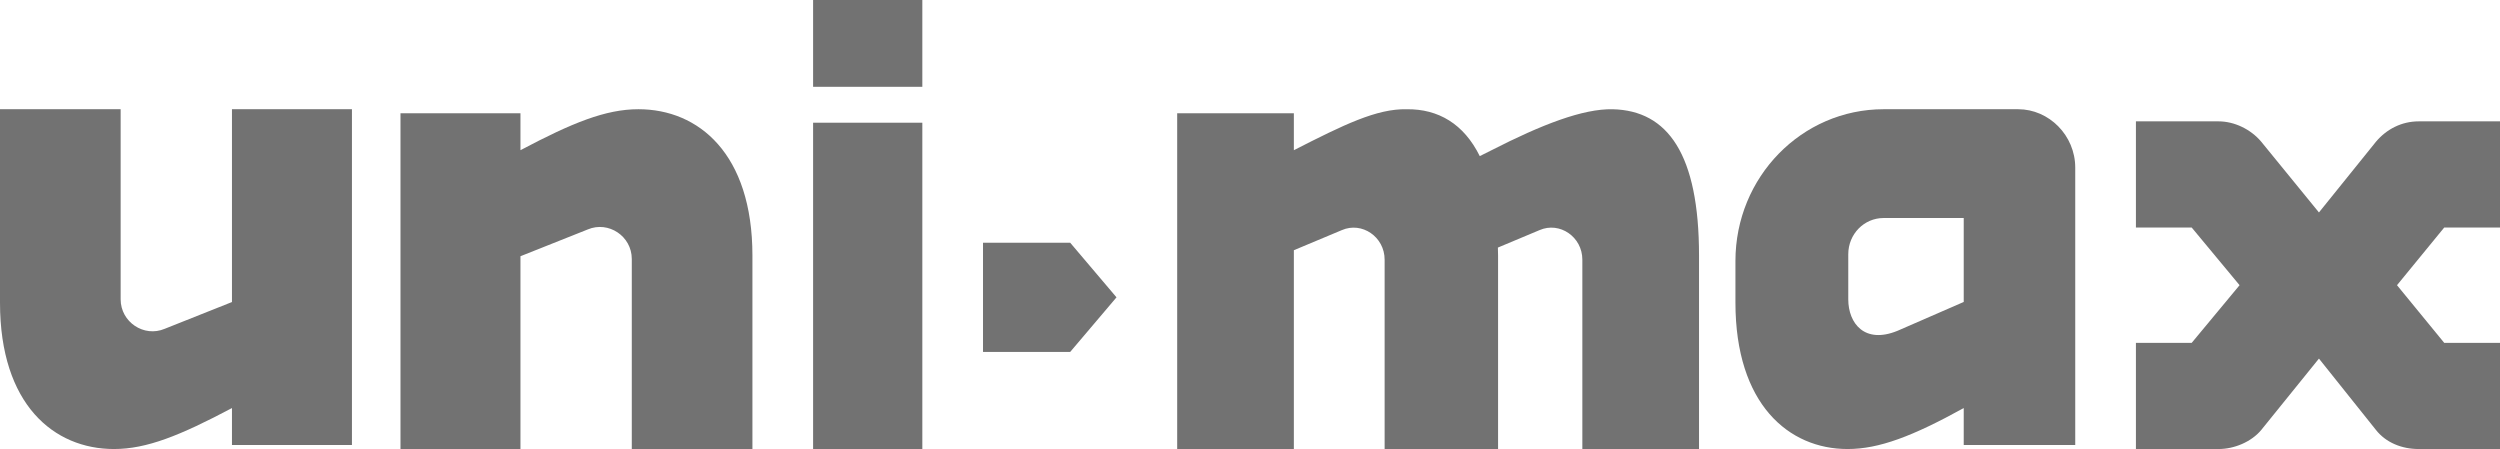
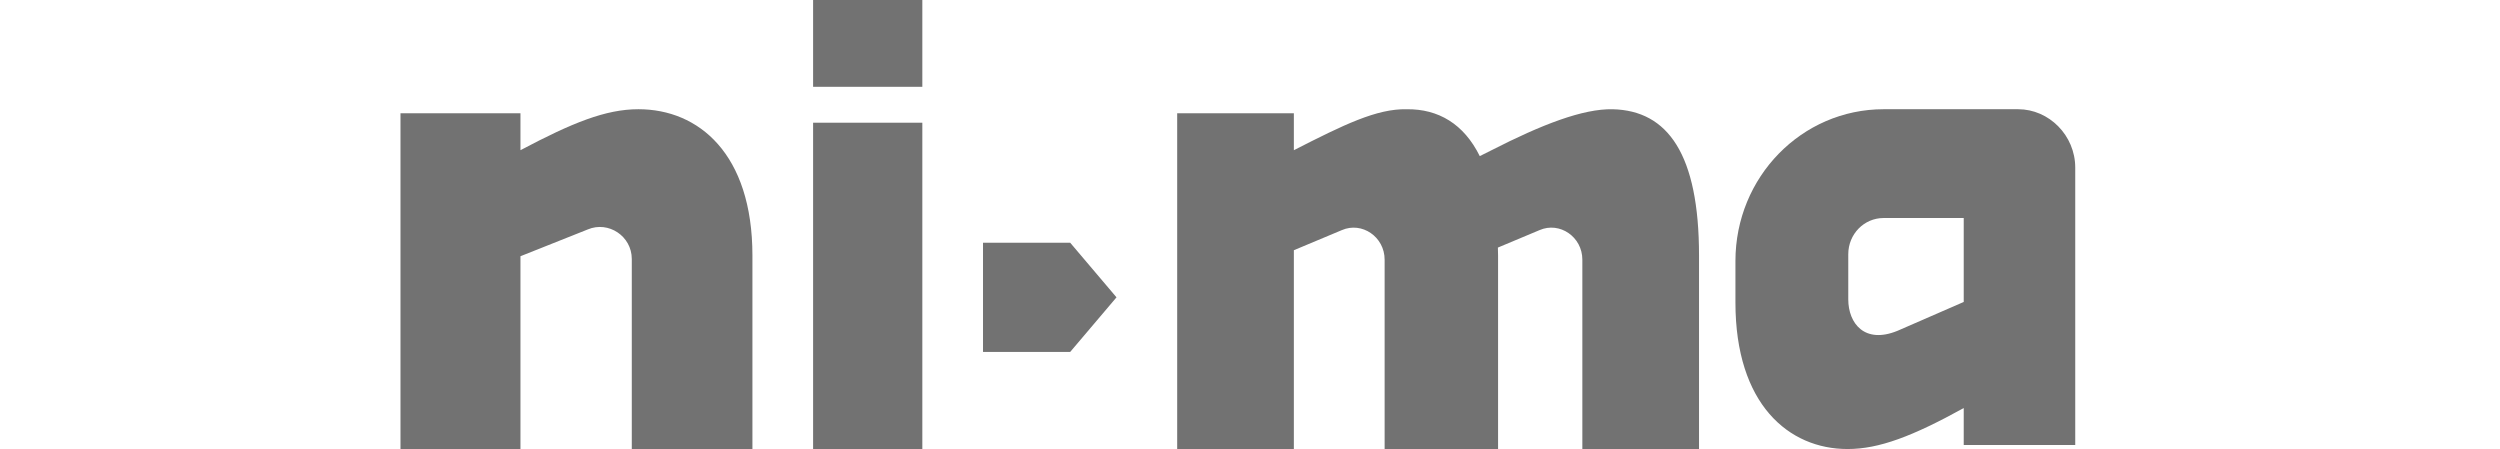
<svg xmlns="http://www.w3.org/2000/svg" width="206px" height="37px" viewBox="0 0 206 37" version="1.1">
  <title>UNIMAX_black_RGB (kopie)</title>
  <g id="Page-1" stroke="none" stroke-width="1" fill="none" fill-rule="evenodd">
    <g id="4" transform="translate(-347, -1171)" fill="#727272" fill-rule="nonzero">
      <g id="Group-2" transform="translate(339, 499)">
        <g id="UNIMAX_black_RGB-(kopie)" transform="translate(8, 672)">
-           <path d="M19.114,24.888 L13.566,27.096 C11.864,27.814 9.941,26.542 9.941,24.661 L9.941,9 L0,9 L0,24.937 C0,33.347 4.45,37 9.392,37 C12.084,37 14.829,35.894 19.114,33.624 L19.114,36.668 L29,36.668 L29,9 L19.114,9 L19.114,24.888 Z" id="Path" />
          <path d="M52.608,9 C49.916,9 47.171,10.107 42.886,12.376 L42.886,9.332 L33,9.332 L33,37 L42.886,37 L42.886,21.113 L48.434,18.905 C50.136,18.186 52.059,19.459 52.059,21.34 L52.059,37 L62,37 L62,21.063 C62,12.652 57.551,9 52.608,9" id="Path" />
          <path d="M67,37 L76,37 L76,10.111 L67,10.111 L67,37 Z M67,7.153 L76,7.153 L76,0 L67,0 L67,7.153 Z" id="Shape" />
          <path d="M132.891,9.002 C130.433,8.946 127.02,10.274 122.907,12.377 C122.607,12.533 122.275,12.697 121.933,12.864 C120.622,10.214 118.525,8.97 115.909,9.002 C113.451,8.946 110.729,10.274 106.614,12.377 L106.614,9.334 L97,9.334 L97,36.999 L106.614,36.999 L106.614,20.618 L110.567,18.962 C112.224,18.242 114.093,19.515 114.093,21.396 L114.093,37 L123.441,37 L123.441,21.063 C123.441,20.835 123.431,20.623 123.426,20.4 L126.859,18.961 C128.516,18.241 130.385,19.514 130.385,21.395 L130.385,36.998 L140,36.998 L140,21.063 C140,12.709 137.432,9.112 132.891,9.002" id="Path" />
          <path d="M166.297,9 L155.215,9 C148.459,9 143,14.589 143,21.506 L143,24.936 C143,33.292 147.378,37 152.242,37 C154.838,37 157.593,35.949 161.811,33.624 L161.811,36.668 L171,36.668 L171,13.814 C171,11.158 168.838,9 166.297,9 M161.811,24.881 L156.351,27.26 C153.649,28.367 152.297,26.652 152.297,24.659 L152.297,20.952 C152.297,19.292 153.594,17.964 155.215,17.964 L161.811,17.964 L161.811,24.881 L161.811,24.881 Z" id="Shape" />
-           <path d="M206,18.748 L206,10 L199.297,10 C197.892,10 196.649,10.648 195.783,11.674 L191.081,17.506 L186.323,11.674 C185.458,10.648 184.108,10 182.811,10 L176,10 L176,18.748 L180.595,18.748 L184.541,23.5 L180.595,28.252 L176,28.252 L176,37 L182.811,37 C184.109,37 185.514,36.406 186.323,35.434 L191.081,29.548 L195.783,35.434 C196.594,36.46 197.893,37 199.297,37 L206,37 L206,28.252 L201.405,28.252 L197.513,23.5 L201.405,18.747 L206,18.748 L206,18.748 Z" id="Path" />
          <polygon id="Path" points="81 20 88.183 20 92 24.5 88.183 29 81 29" />
        </g>
      </g>
    </g>
  </g>
</svg>